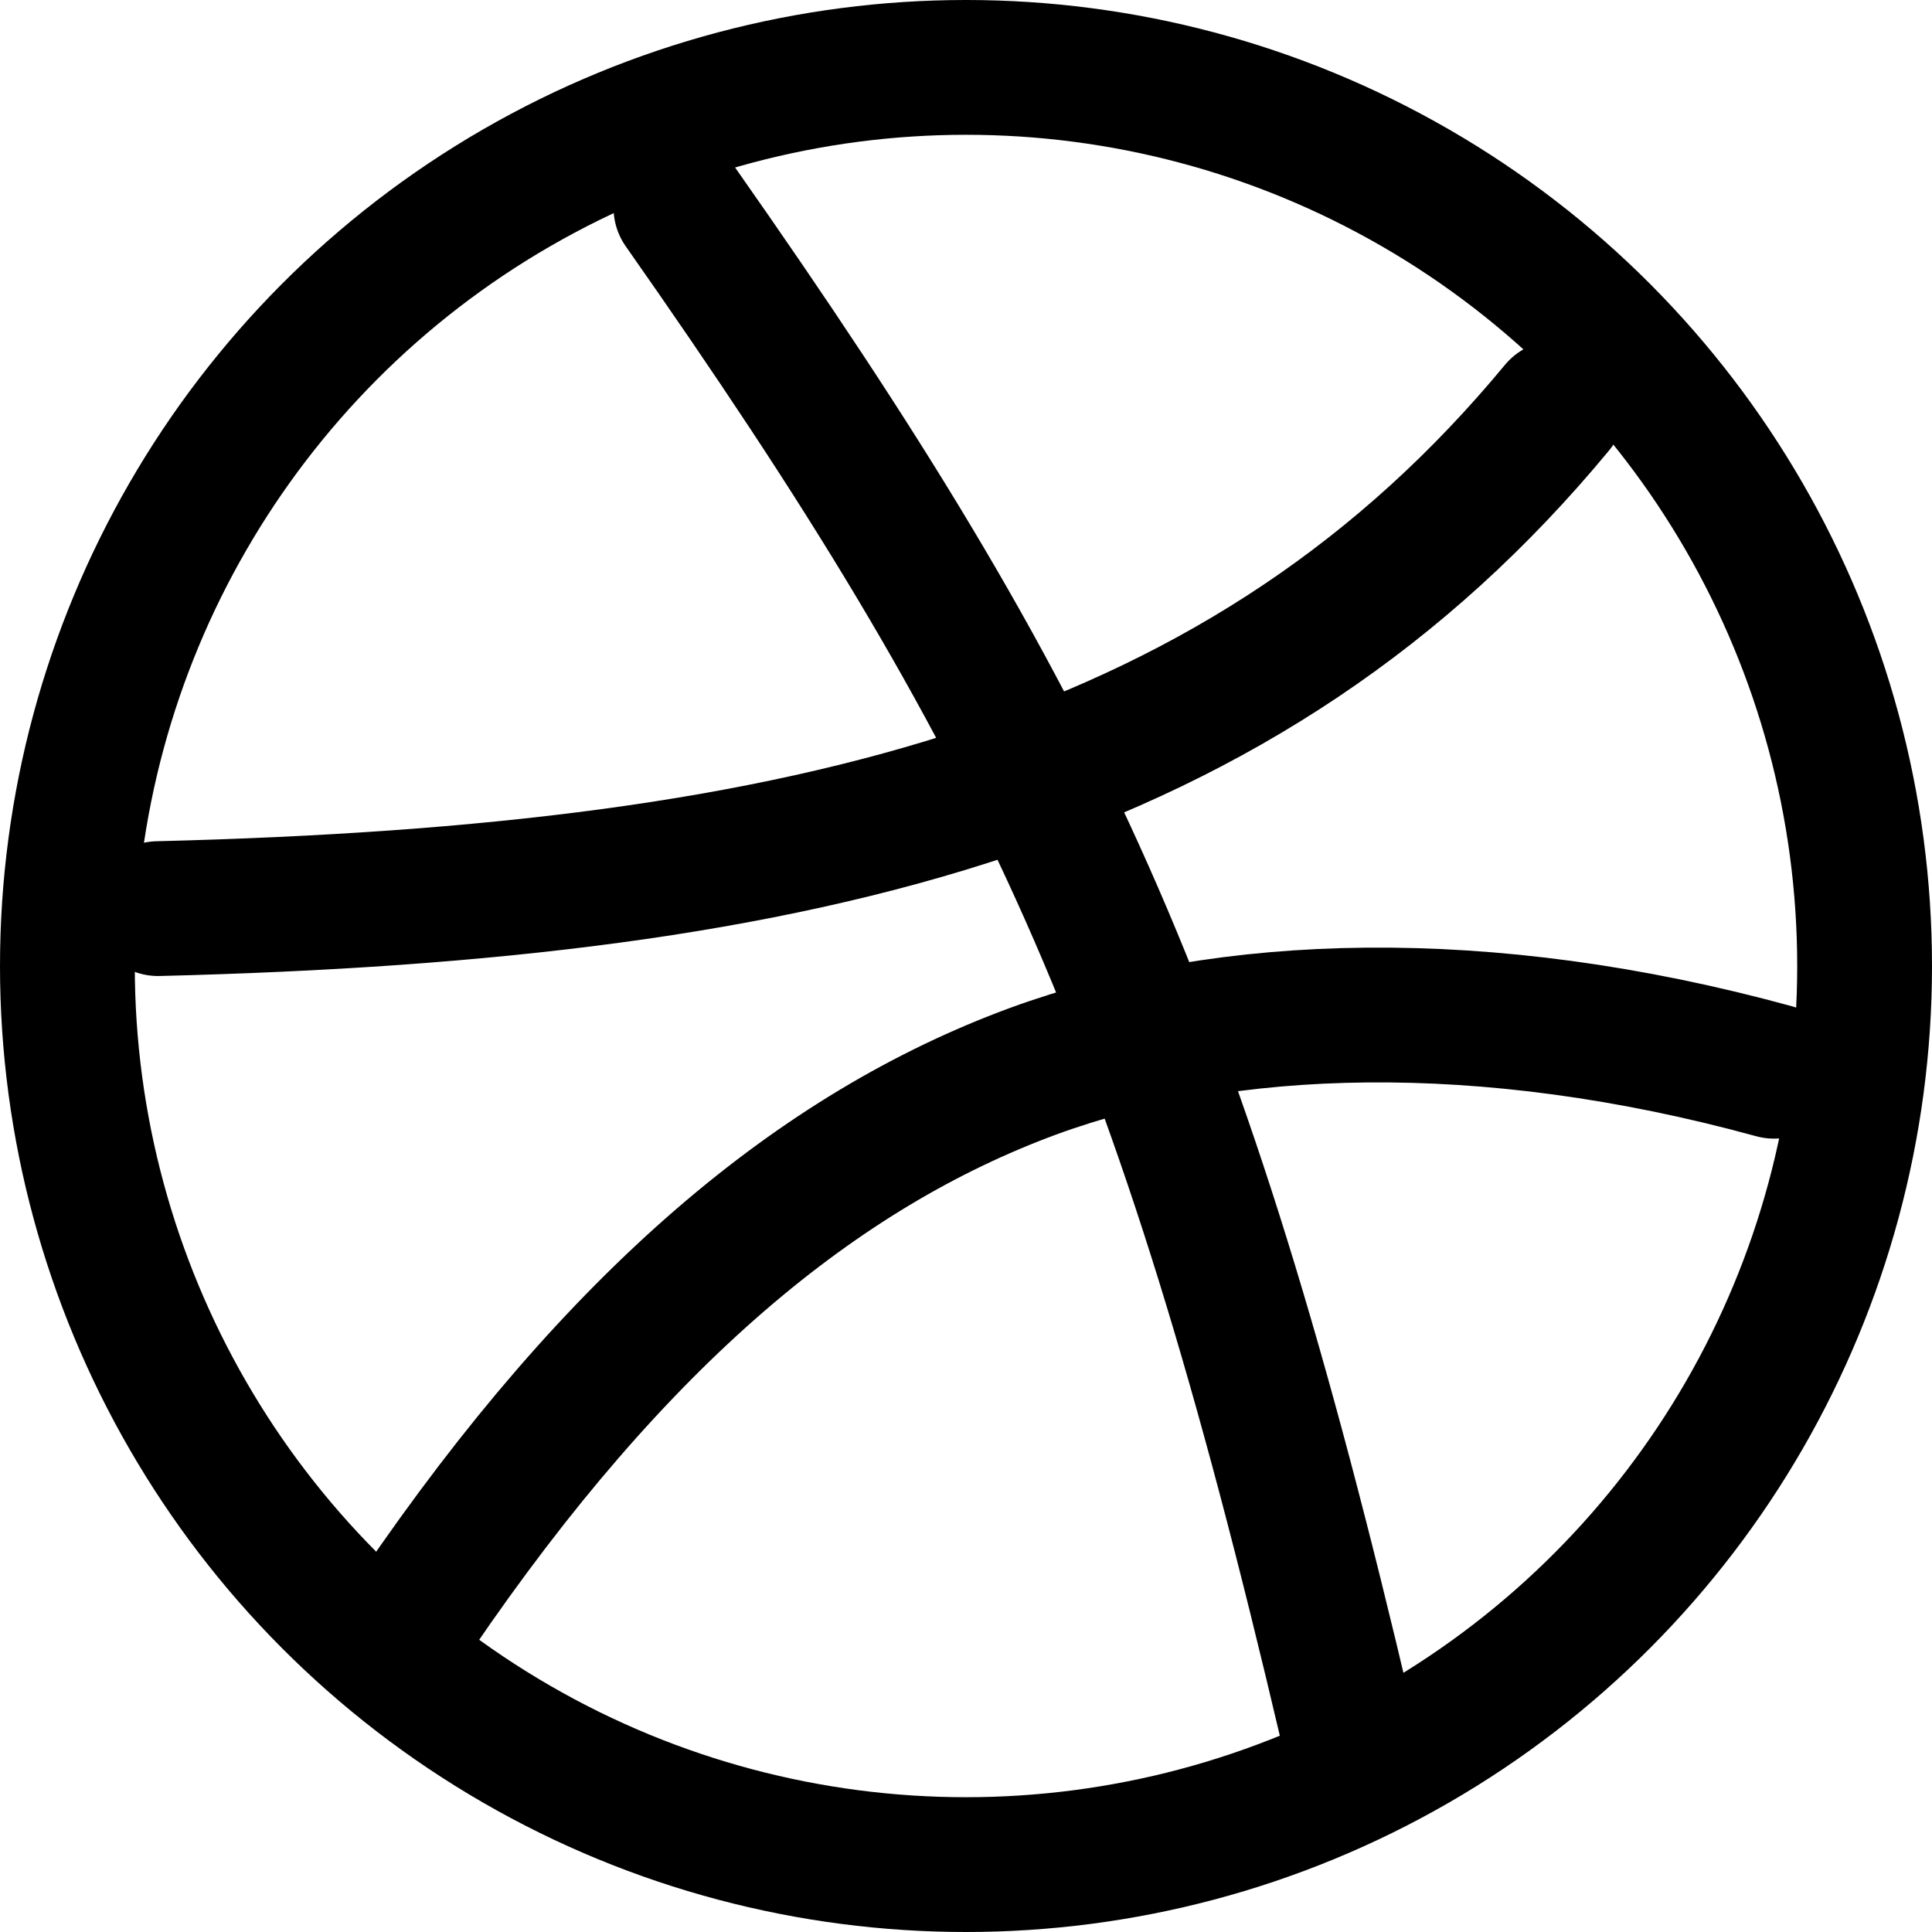
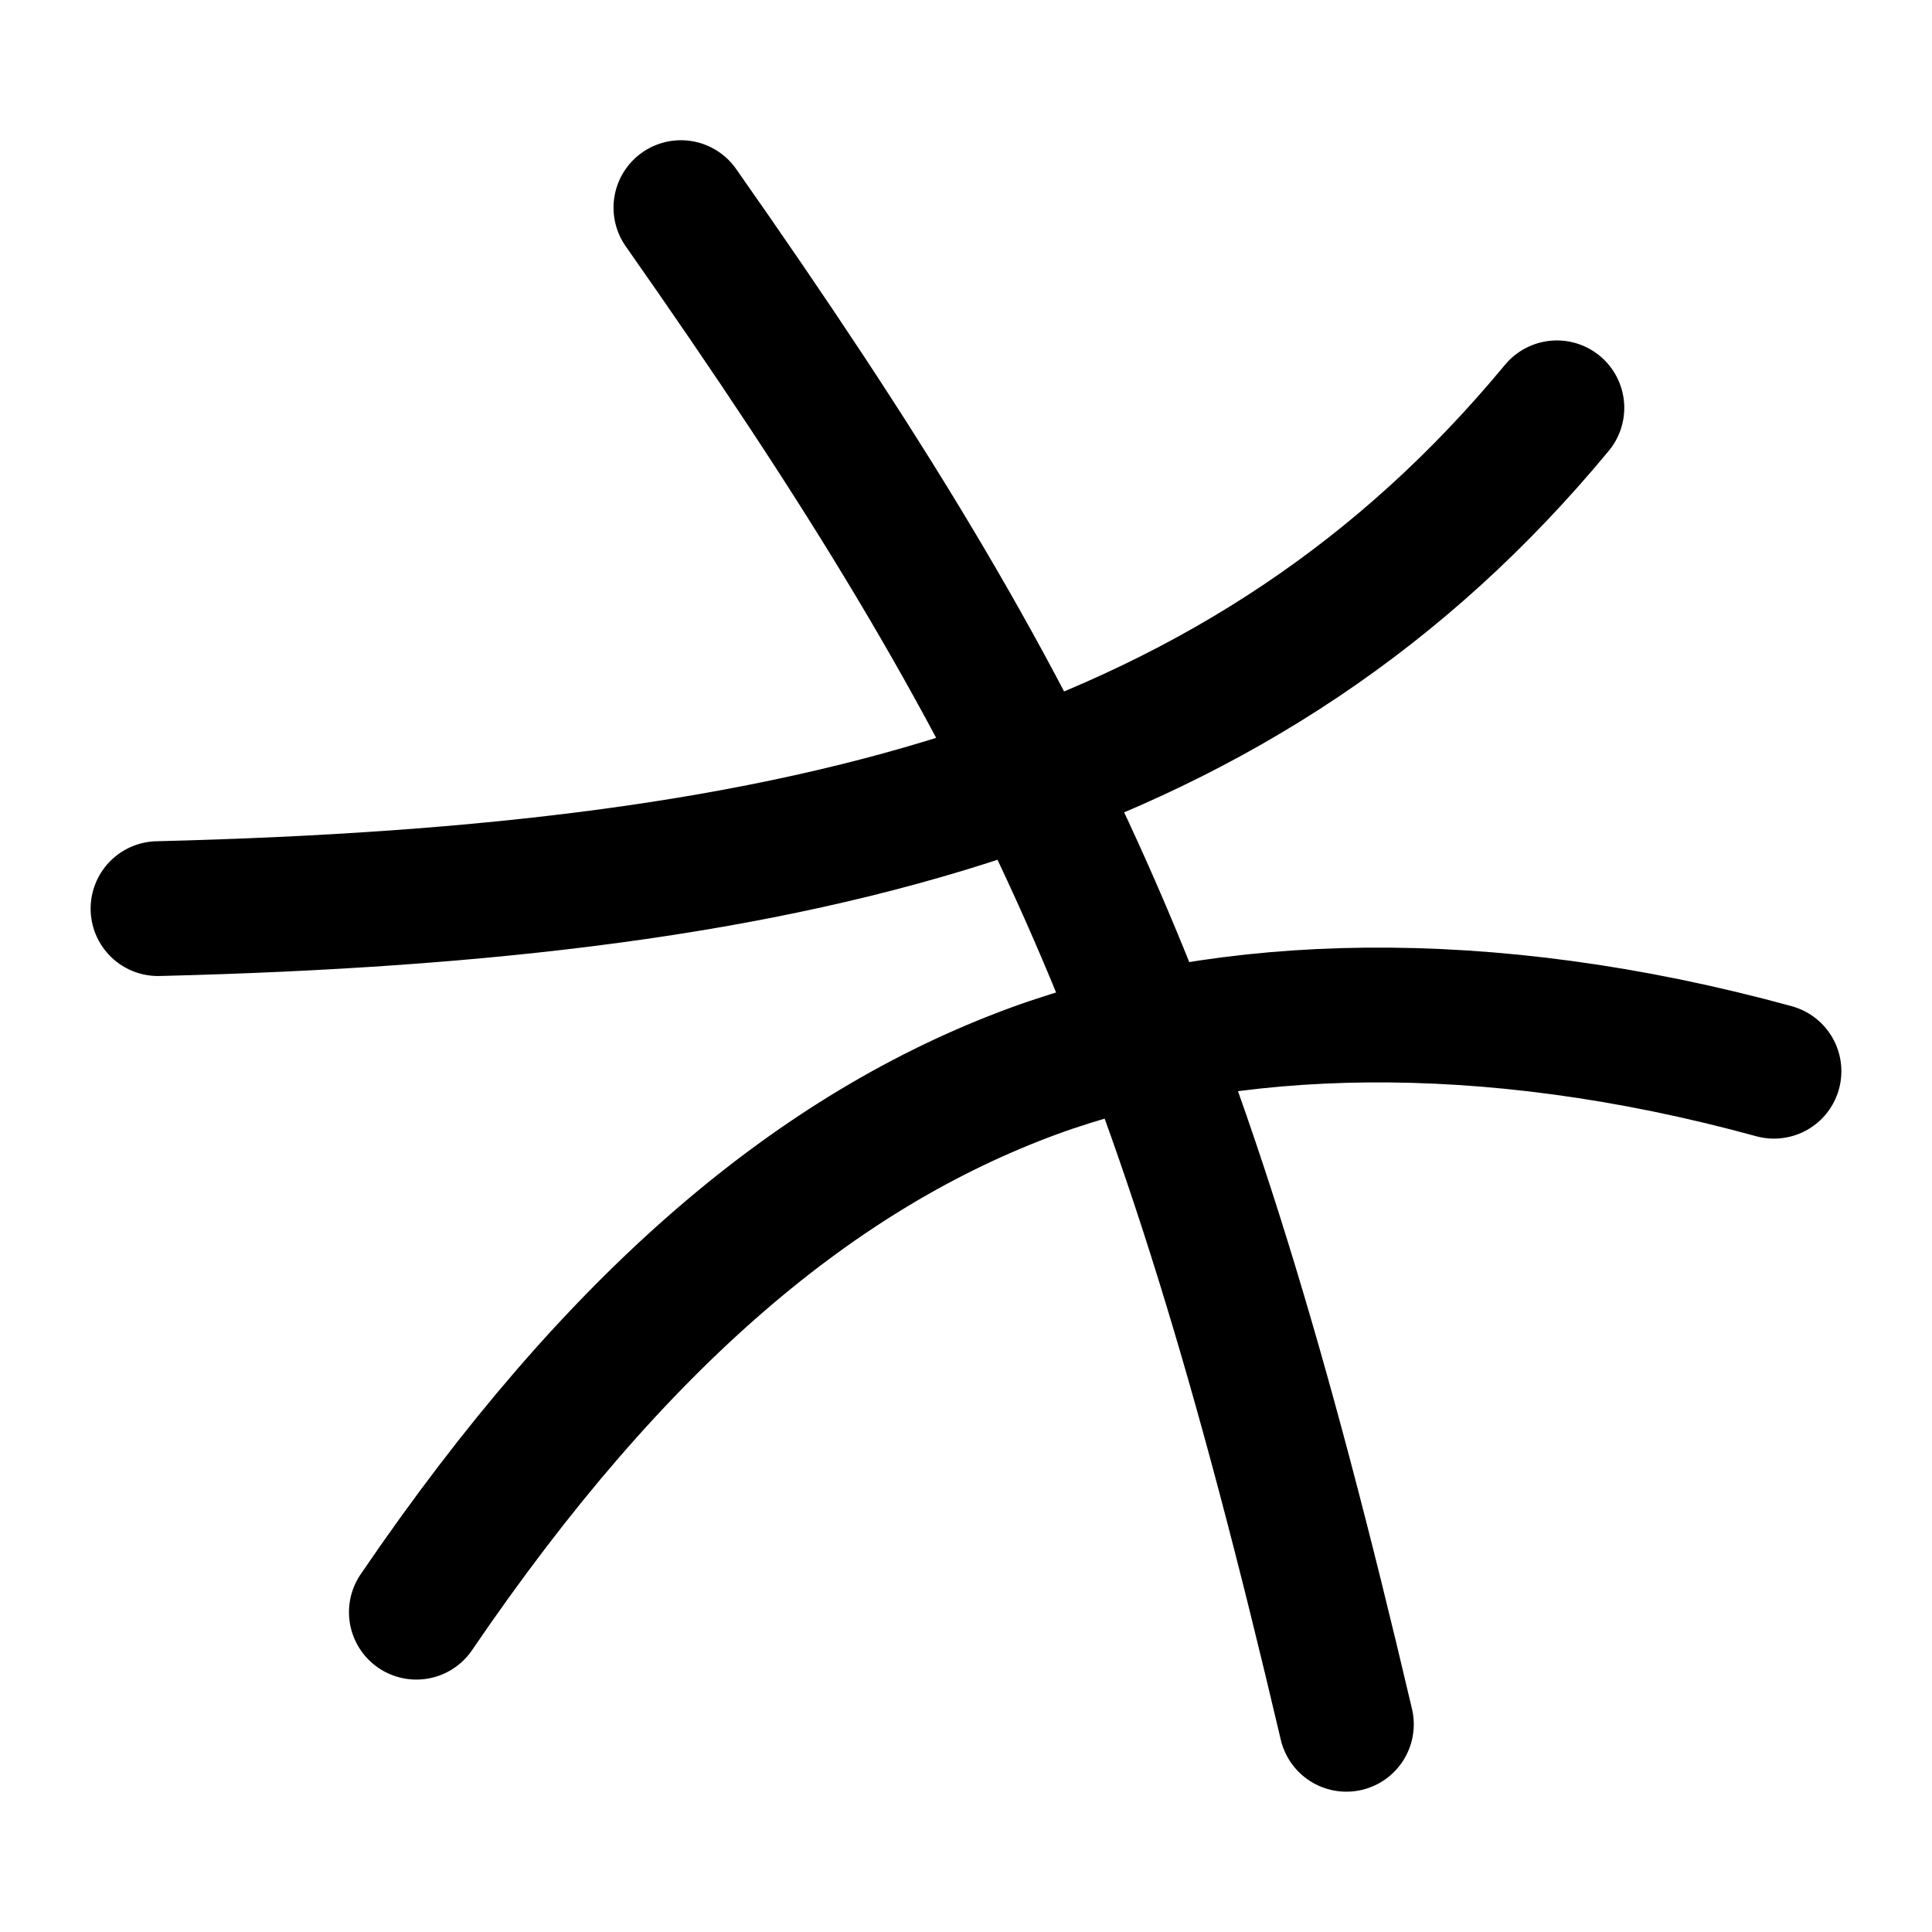
<svg xmlns="http://www.w3.org/2000/svg" width="43" height="43" viewBox="0 0 43 43">
  <g id="dribbble" transform="translate(241.5 198.28)">
-     <circle id="Ellipse_464" data-name="Ellipse 464" cx="20" cy="20" r="20" transform="translate(-240 -196.78)" fill="none" stroke="#000000" stroke-linecap="round" stroke-linejoin="round" stroke-width="3" />
    <path id="Path_45469" data-name="Path 45469" d="M13.888,2.75c8.06,11.487,11.1,17.945,14.811,33.756m4.685-29.3C26.522,15.494,16.895,17.99,2.25,18.352m35.966,3.619c-6.455-1.772-12.228-1.562-16.489,0C16.968,23.724,12.486,27.42,8,34.011" transform="translate(-240.233 -196.409)" fill="none" stroke="#000000" stroke-linecap="round" stroke-linejoin="round" stroke-width="3" />
  </g>
</svg>